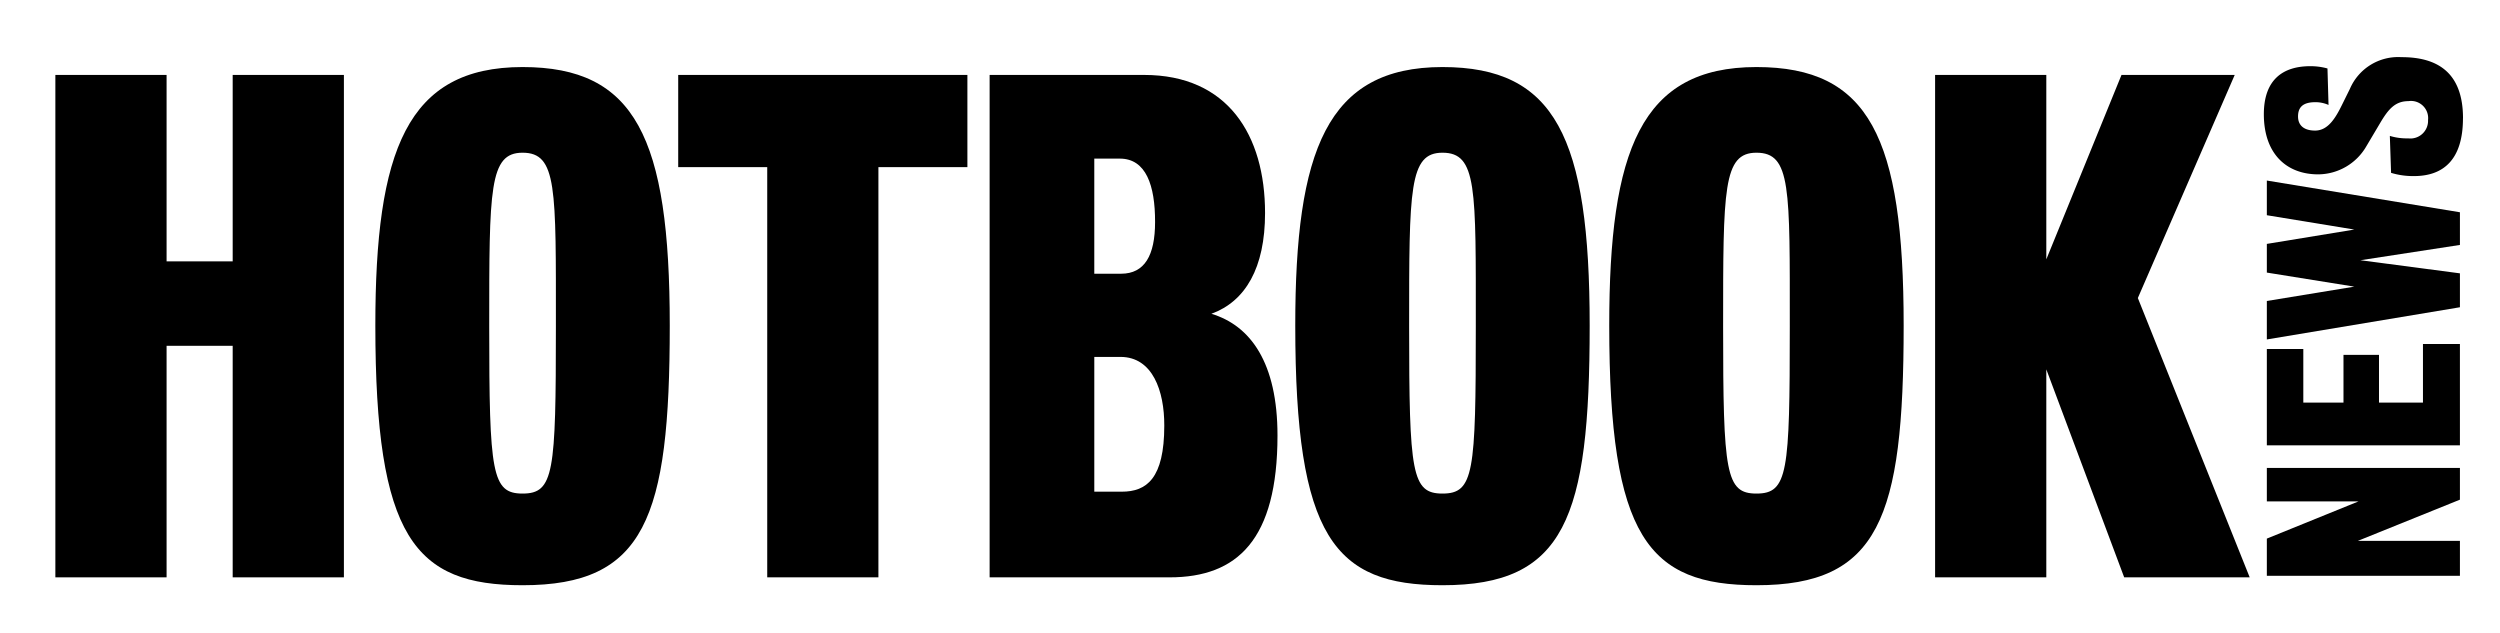
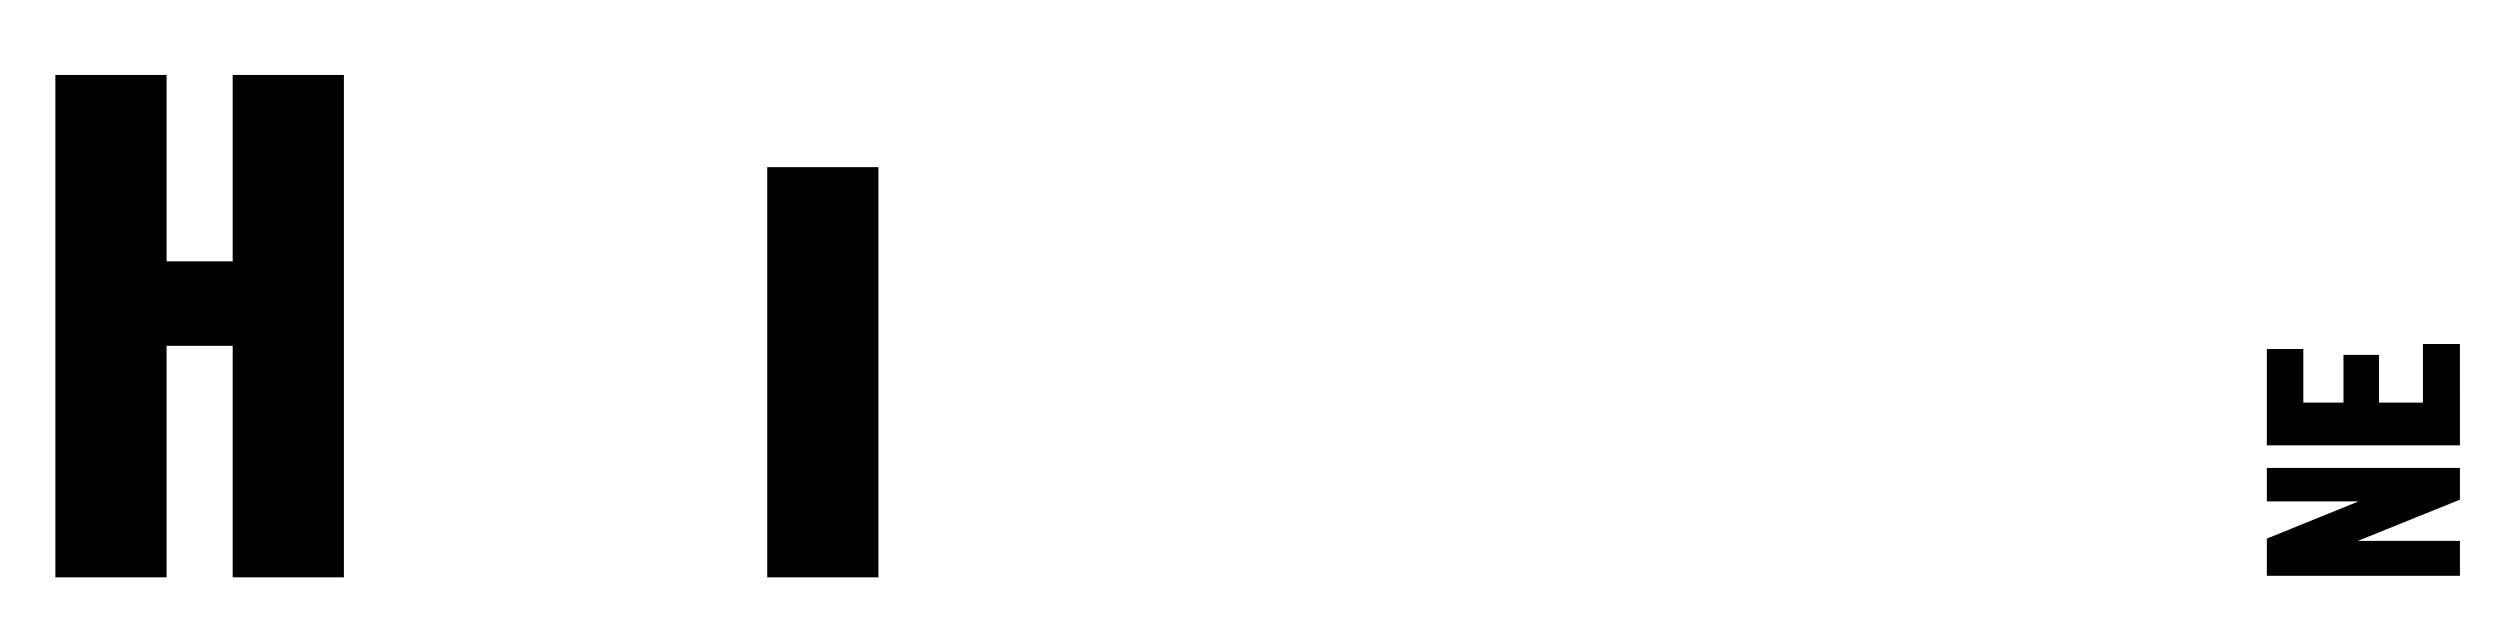
<svg xmlns="http://www.w3.org/2000/svg" id="Grupo_141" data-name="Grupo 141" width="289.256" height="73.218" viewBox="0 0 289.256 73.218">
  <defs>
    <clipPath id="clip-path">
-       <rect id="Rectángulo_159" data-name="Rectángulo 159" width="289.256" height="73.218" />
-     </clipPath>
+       </clipPath>
  </defs>
  <path id="Trazado_483" data-name="Trazado 483" d="M78.816,137.03V110.24H71.168V137.03H58.3V78.9H71.168v21.571h7.648V78.9H91.684v58.13Z" transform="translate(-51.894 -70.23)" />
  <g id="Grupo_136" data-name="Grupo 136">
    <g id="Grupo_135" data-name="Grupo 135" clip-path="url(#clip-path)">
      <path id="Trazado_484" data-name="Trazado 484" d="M412.233,130.554c-12.494,0-17.033-5.527-17.033-30.054,0-20.208,3.637-29.9,17.033-29.9,13.022,0,17.032,8.1,17.032,29.9,0,22.329-2.879,30.054-17.032,30.054m0-50.043c-3.857,0-3.857,4.165-3.857,20.131,0,16.956.308,19.307,3.857,19.307,3.637,0,3.857-2.417,3.857-19.307,0-16.044.154-20.131-3.857-20.131" transform="translate(-351.772 -62.842)" />
    </g>
  </g>
-   <path id="Trazado_485" data-name="Trazado 485" d="M737.264,89.57v47.46H724.4V89.57H714.1V78.9h33.46V89.57Z" transform="translate(-635.63 -70.23)" />
+   <path id="Trazado_485" data-name="Trazado 485" d="M737.264,89.57v47.46H724.4V89.57H714.1h33.46V89.57Z" transform="translate(-635.63 -70.23)" />
  <g id="Grupo_138" data-name="Grupo 138">
    <g id="Grupo_137" data-name="Grupo 137" clip-path="url(#clip-path)">
      <path id="Trazado_486" data-name="Trazado 486" d="M1062.824,137.03H1042V78.9h17.868c9.693,0,14,6.967,14,15.978,0,6.362-2.275,10.22-6.209,11.659,4.538,1.363,7.648,5.681,7.648,14.077,0,12.033-4.615,16.417-12.483,16.417m-5.758-48.449h-2.956V101.9h3.1c2.725,0,3.933-2.121,3.933-5.978.011-4.231-1.044-7.34-4.076-7.34m.077,22.944h-3.033v15.593h3.175c2.879,0,4.923-1.516,4.923-7.648.011-4.011-1.352-7.945-5.066-7.945" transform="translate(-927.498 -70.23)" />
-       <path id="Trazado_487" data-name="Trazado 487" d="M1380.833,130.554c-12.494,0-17.032-5.527-17.032-30.054,0-20.208,3.637-29.9,17.032-29.9,13.021,0,17.032,8.1,17.032,29.9,0,22.329-2.879,30.054-17.032,30.054m0-50.043c-3.857,0-3.857,4.165-3.857,20.131,0,16.956.307,19.307,3.857,19.307,3.637,0,3.857-2.417,3.857-19.307,0-16.044.154-20.131-3.857-20.131" transform="translate(-1213.936 -62.842)" />
-       <path id="Trazado_488" data-name="Trazado 488" d="M1711.433,130.554c-12.495,0-17.033-5.527-17.033-30.054,0-20.208,3.637-29.9,17.033-29.9,13.021,0,17.032,8.1,17.032,29.9,0,22.329-2.879,30.054-17.032,30.054m0-50.043c-3.857,0-3.857,4.165-3.857,20.131,0,16.956.308,19.307,3.857,19.307,3.637,0,3.857-2.417,3.857-19.307,0-16.044.153-20.131-3.857-20.131" transform="translate(-1508.207 -62.842)" />
    </g>
  </g>
-   <path id="Trazado_489" data-name="Trazado 489" d="M2059.378,137.03l-9.01-24.065V137.03H2037.5V78.9h12.868v21.34l8.7-21.34h13.1l-11.209,25.813L2073.9,137.03Z" transform="translate(-1813.605 -70.23)" />
  <path id="Trazado_490" data-name="Trazado 490" d="M2409.14,496.37l-11.814,4.769h11.814v4.044H2386.8v-4.307l10.614-4.308H2386.8V492.7h22.34Z" transform="translate(-2124.521 -438.558)" />
  <path id="Trazado_491" data-name="Trazado 491" d="M2409.14,373.925H2386.8V362.782h4.22v6.2h4.648v-5.527h4.109v5.527h5.087V362.2h4.275Z" transform="translate(-2124.521 -322.399)" />
-   <path id="Trazado_492" data-name="Trazado 492" d="M2409.14,193.77v3.78l-11.516,1.769,11.516,1.517v3.923l-22.34,3.725v-4.45l10.121-1.659-10.121-1.626v-3.319l10.121-1.659-10.121-1.659V190.1Z" transform="translate(-2124.521 -169.21)" />
  <g id="Grupo_140" data-name="Grupo 140">
    <g id="Grupo_139" data-name="Grupo 139" clip-path="url(#clip-path)">
      <path id="Trazado_493" data-name="Trazado 493" d="M2406.644,67.265c0,4.769-2.242,6.692-5.67,6.692a8.716,8.716,0,0,1-2.648-.374l-.143-4.275a6.7,6.7,0,0,0,2.121.286,2.047,2.047,0,0,0,2.3-2.121,1.986,1.986,0,0,0-2.273-2.187c-1.538,0-2.33.934-3.286,2.56l-1.572,2.648a6.481,6.481,0,0,1-5.582,3.264c-3.638,0-6.286-2.352-6.286-6.956,0-3.989,2.187-5.56,5.385-5.56a7.351,7.351,0,0,1,1.977.264l.122,4.22a3.731,3.731,0,0,0-1.517-.319c-1.483,0-2.011.615-2.011,1.659,0,.934.583,1.626,1.978,1.626,1.517,0,2.385-1.516,3.088-2.934l.934-1.89a6.071,6.071,0,0,1,5.967-3.67c4.153-.011,7.121,1.769,7.121,7.066" transform="translate(-2121.673 -53.584)" />
    </g>
  </g>
</svg>